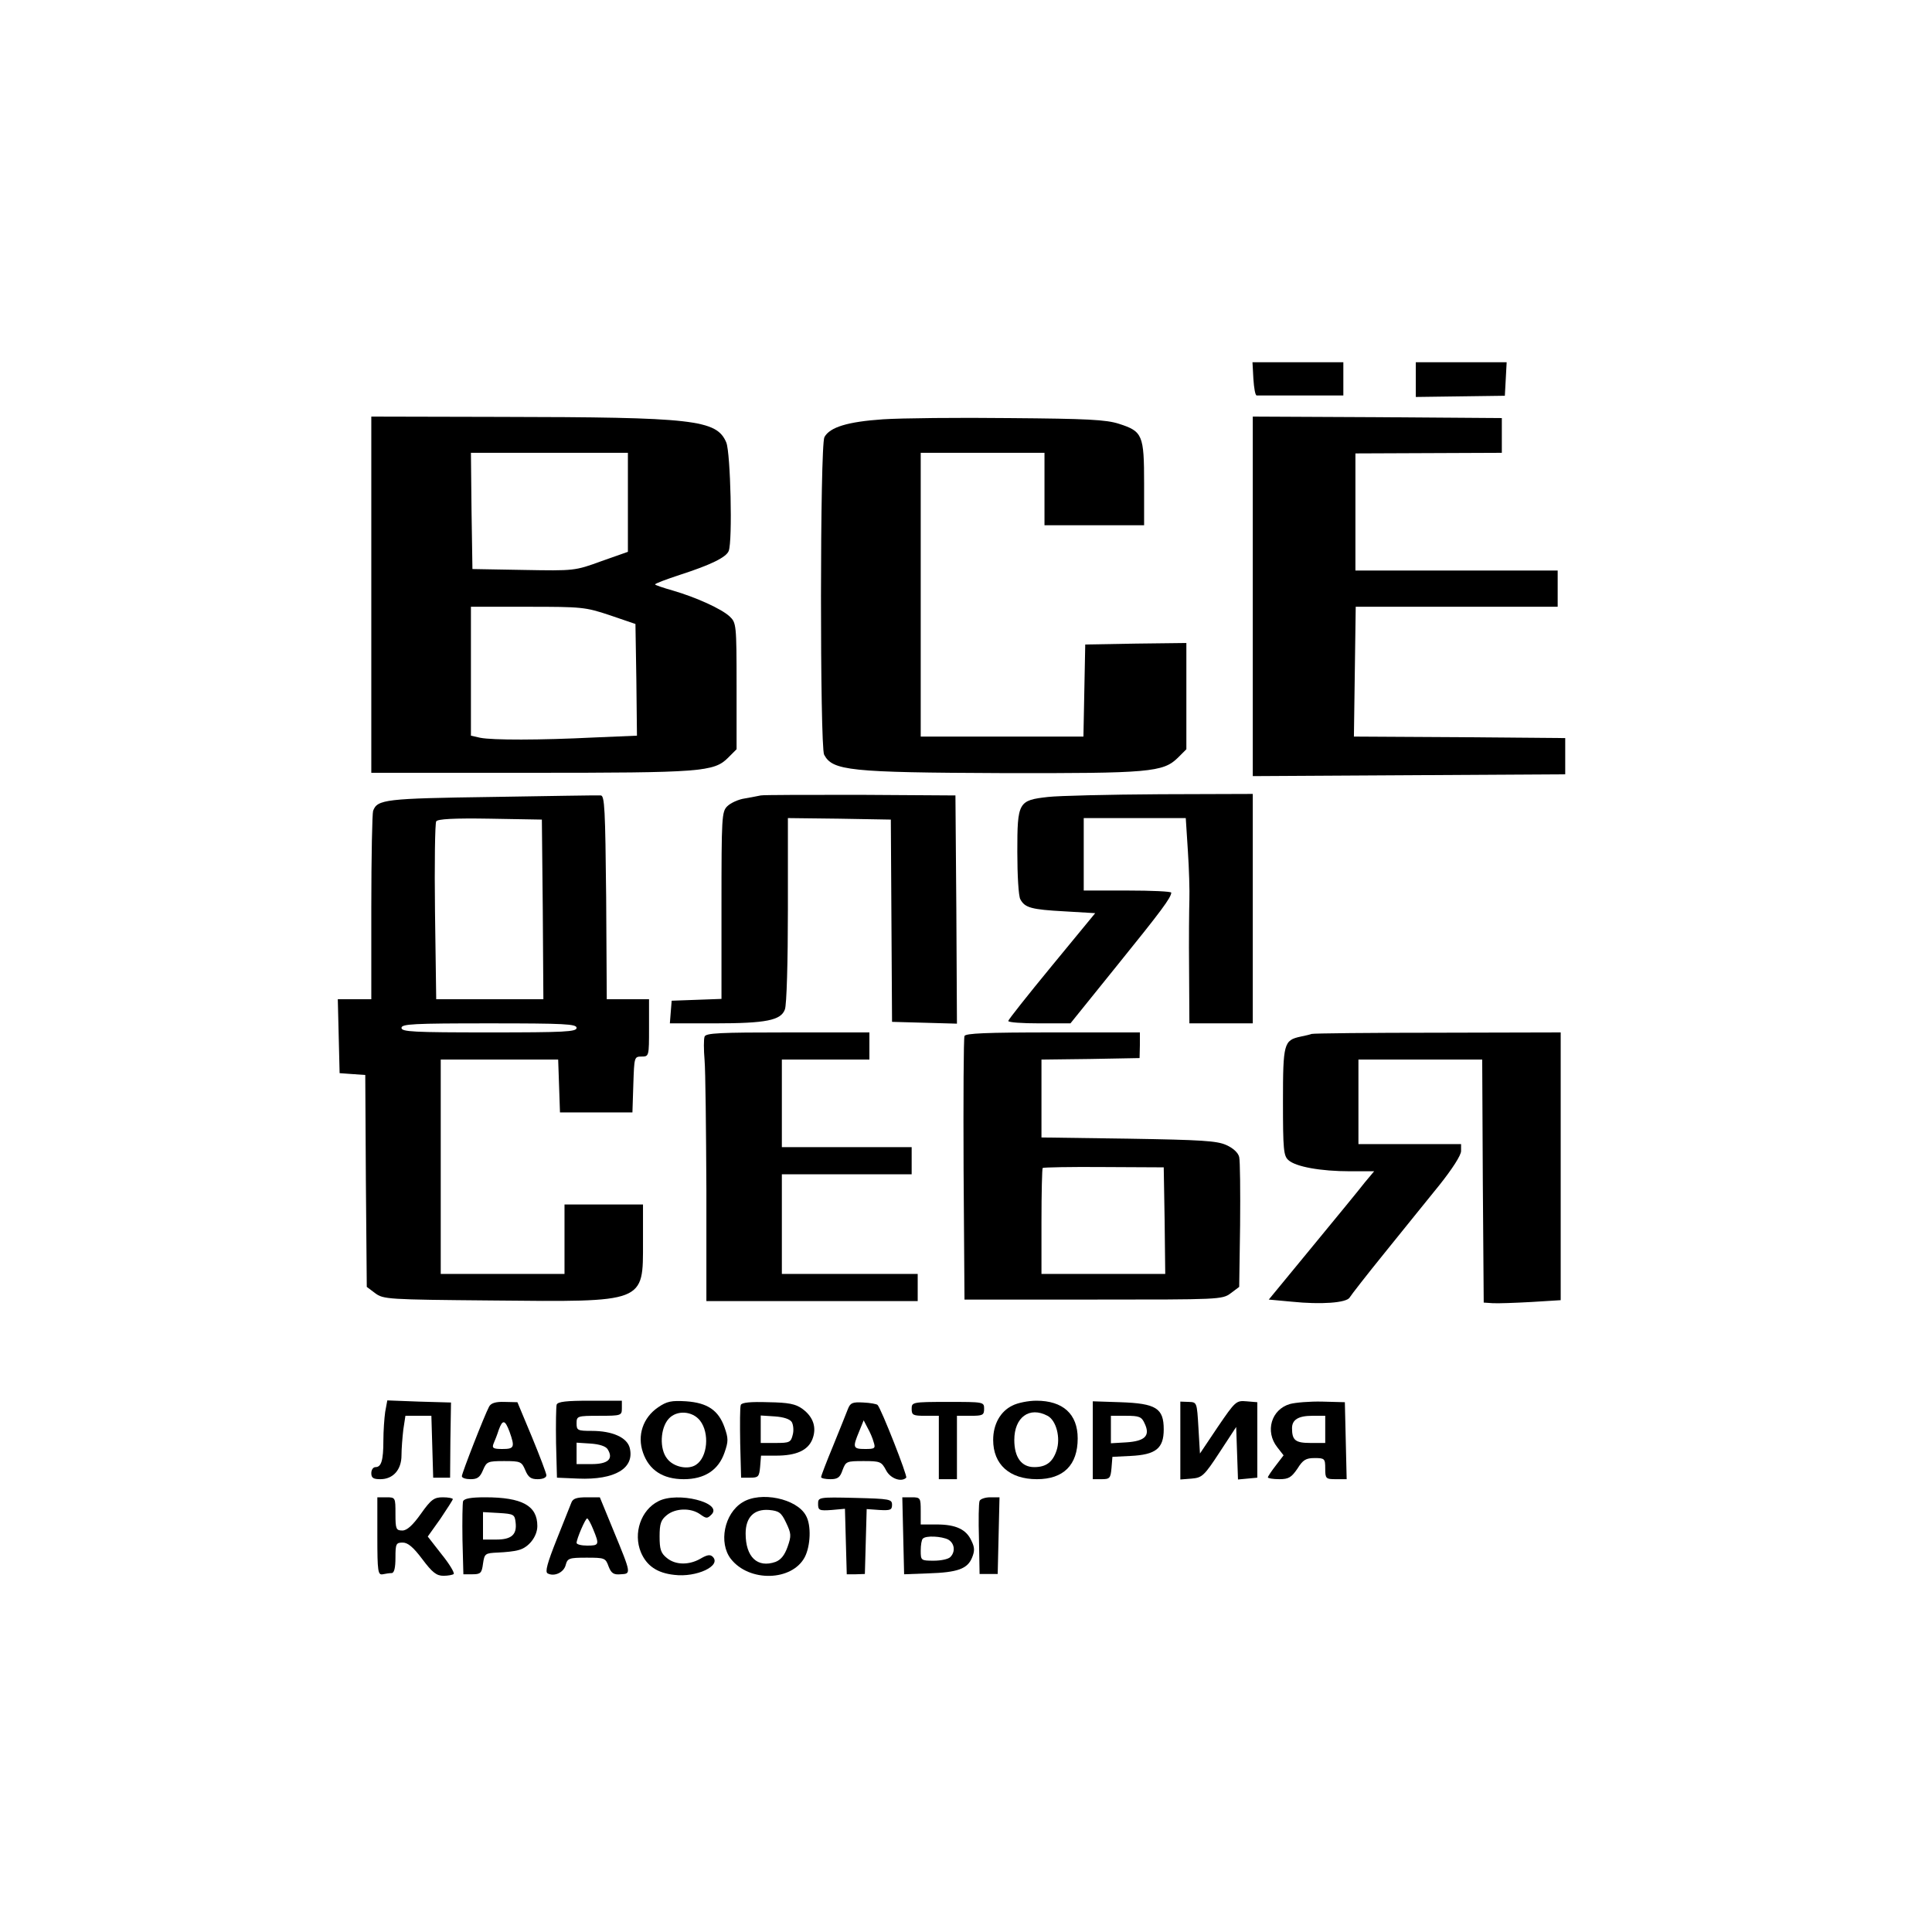
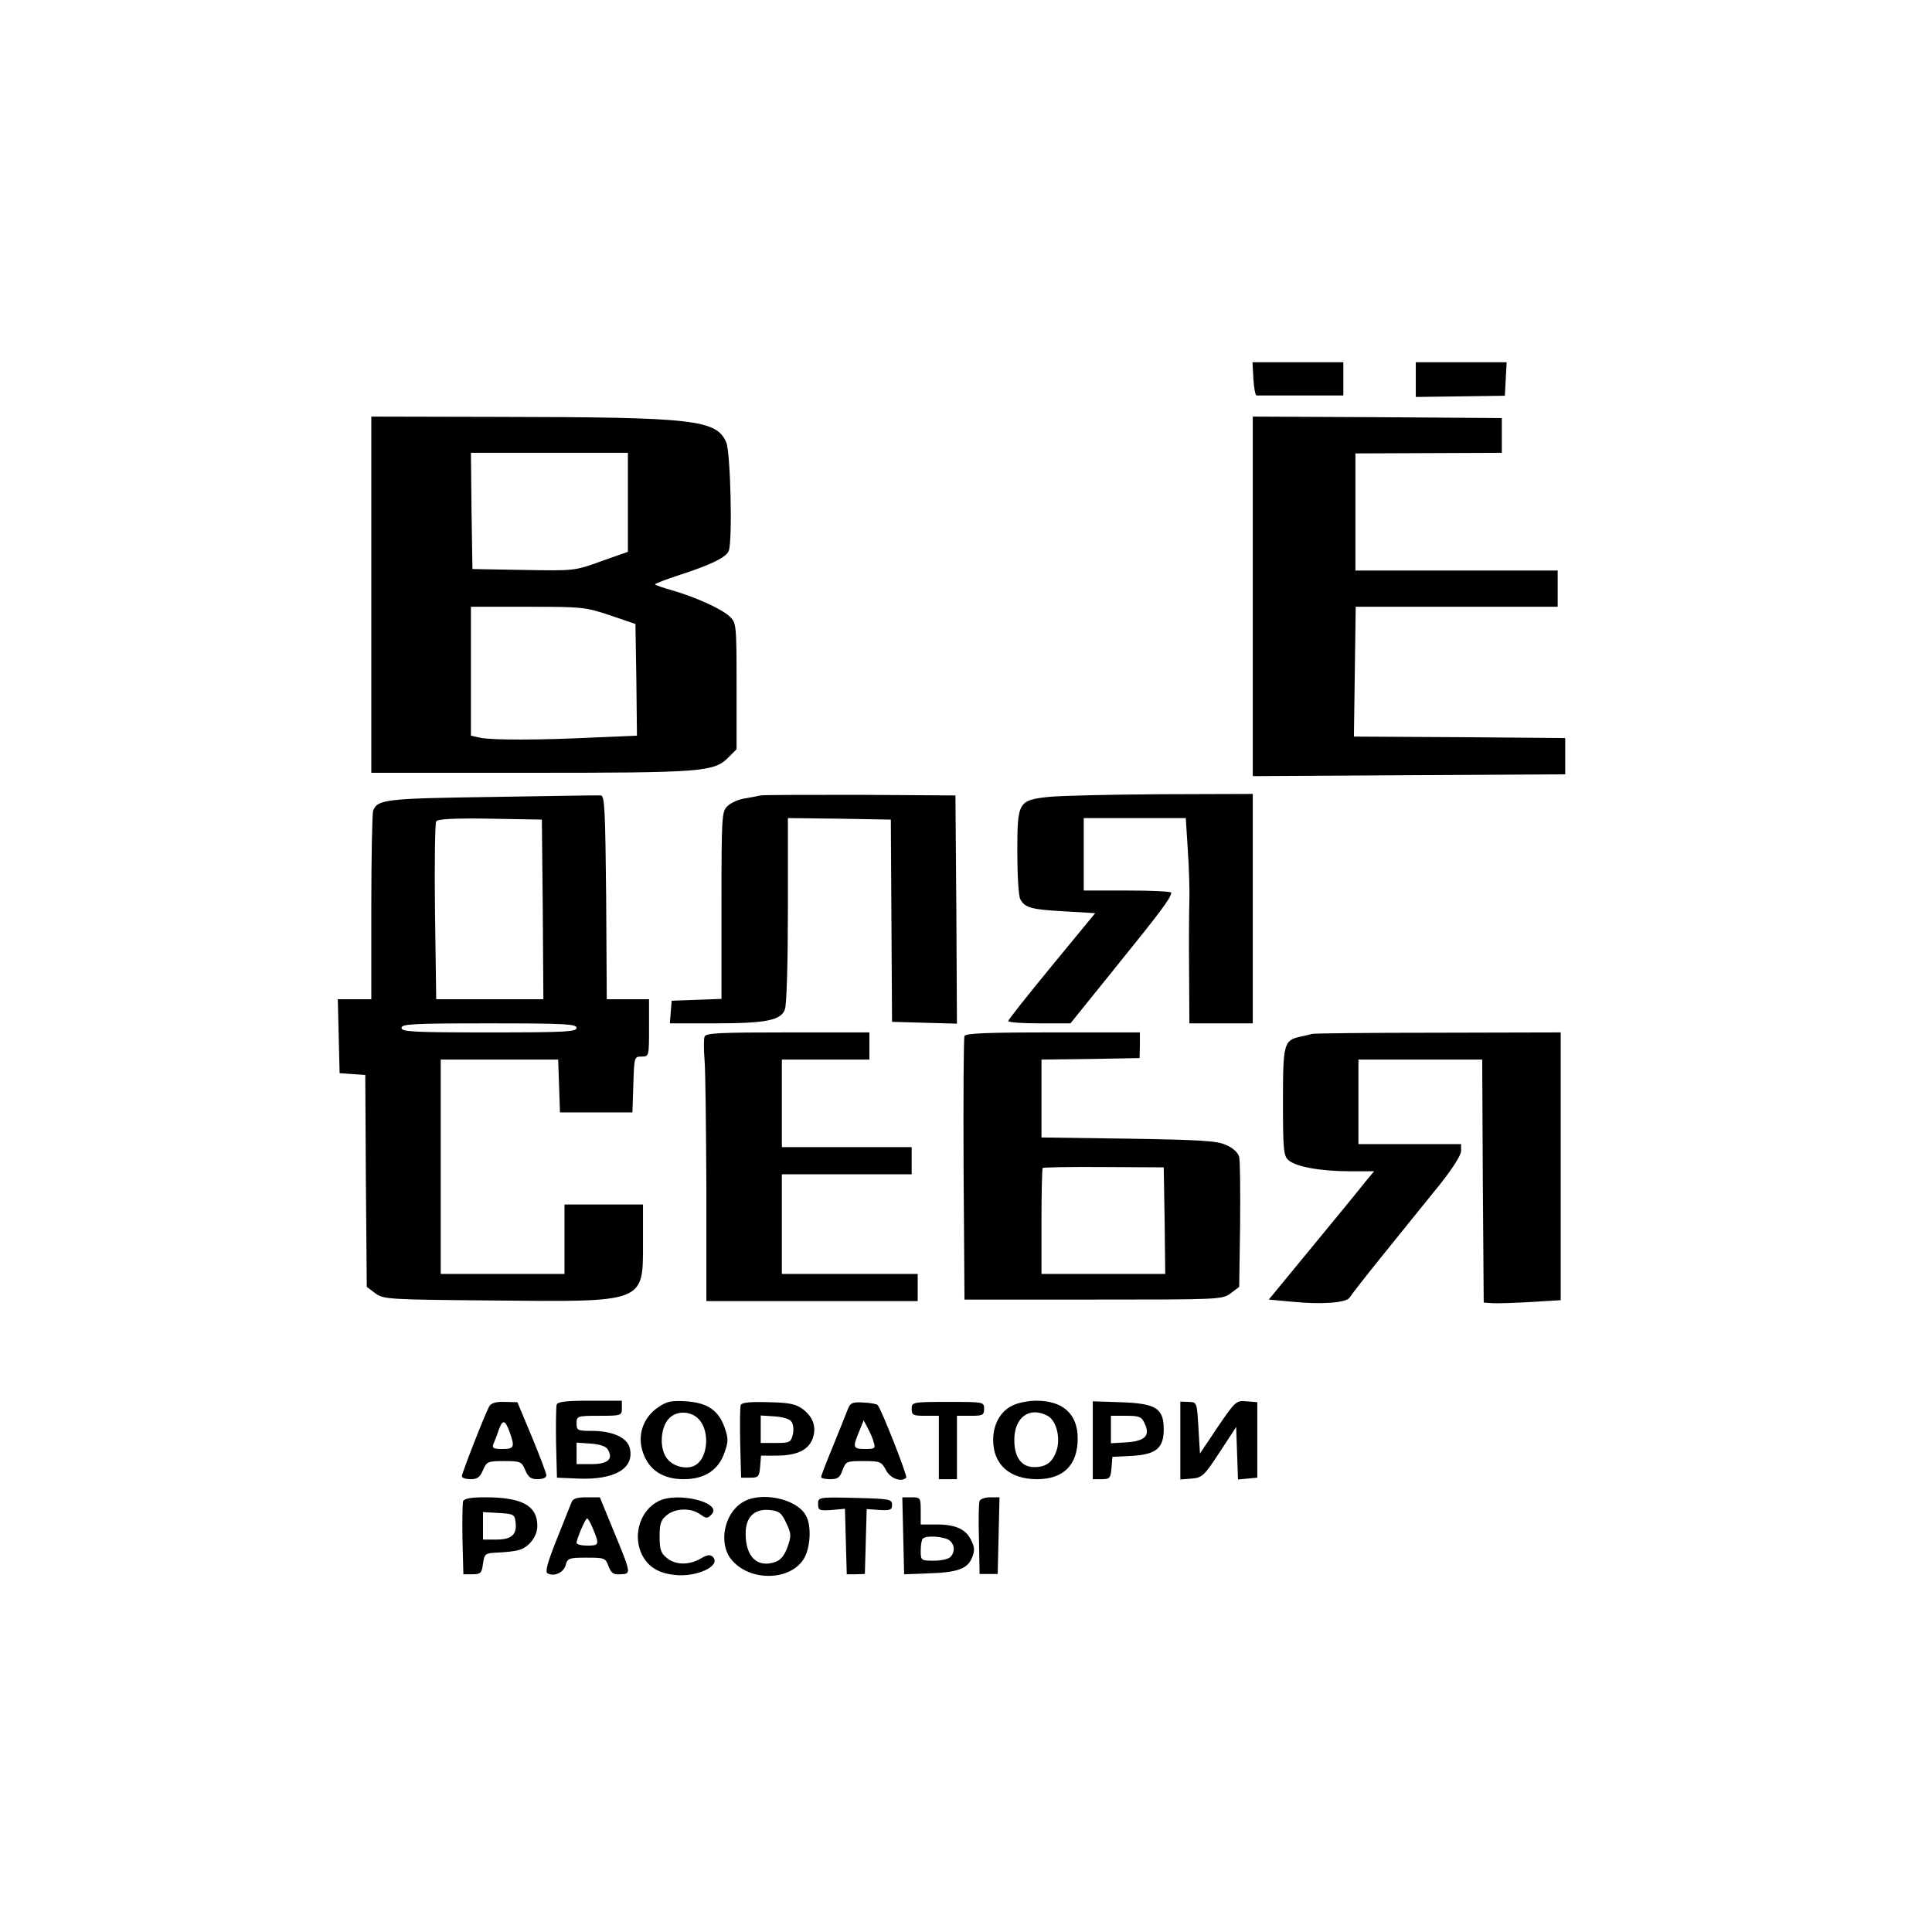
<svg xmlns="http://www.w3.org/2000/svg" version="1.0" width="640pt" height="640pt" viewBox="0 0 640 640" preserveAspectRatio="xMidYMid meet">
  <g transform="translate(0,640) scale(0.1,-0.1)" fill="#000000" stroke="none">
    <path d="M4152 5145 c2 -30 6 -55 11 -55 4 0 70 0 147 0 l140 0 0 55 0 55 -150 0 -151 0 3 -55z" />
    <path d="M4690 5143 l0 -58 147 2 148 2 3 55 3 56 -151 0 -150 0 0 -57z" />
    <path d="M1230 4430 l0 -590 525 0 c569 0 610 3 657 50 l28 28 0 209 c0 205 -1 210 -23 231 -27 25 -110 63 -189 86 -32 9 -58 18 -58 20 0 3 37 17 83 32 102 33 153 58 161 79 13 34 6 324 -8 359 -32 76 -107 84 -748 85 l-428 1 0 -590z m850 306 l0 -164 -88 -31 c-88 -32 -89 -32 -258 -29 l-169 3 -3 193 -2 192 260 0 260 0 0 -164z m-60 -374 l85 -29 3 -185 2 -185 -142 -6 c-181 -9 -336 -9 -377 -1 l-31 7 0 213 0 214 188 0 c180 0 191 -1 272 -28z" />
-     <path d="M2925 5011 c-117 -8 -176 -26 -194 -59 -15 -28 -15 -1025 -1 -1052 28 -53 84 -59 591 -61 488 -1 532 3 581 51 l28 28 0 176 0 176 -167 -2 -168 -3 -3 -152 -3 -153 -269 0 -270 0 0 470 0 470 205 0 205 0 0 -120 0 -120 165 0 165 0 0 138 c0 161 -5 173 -83 198 -43 14 -107 17 -362 19 -170 2 -359 0 -420 -4z" />
    <path d="M4150 4425 l0 -596 518 3 517 3 0 60 0 60 -350 3 -350 2 3 215 3 215 334 0 335 0 0 60 0 60 -335 0 -335 0 0 194 0 194 243 1 242 1 0 57 0 58 -412 3 -413 2 0 -595z" />
    <path d="M1630 3760 c-353 -5 -380 -8 -394 -46 -3 -8 -6 -153 -6 -320 l0 -304 -55 0 -56 0 3 -122 3 -123 42 -3 43 -3 2 -351 3 -351 28 -21 c27 -20 41 -21 385 -24 513 -5 502 -9 502 194 l0 124 -130 0 -130 0 0 -115 0 -115 -205 0 -205 0 0 355 0 355 195 0 194 0 3 -87 3 -88 120 0 120 0 3 93 c3 90 3 92 27 92 25 0 25 1 25 95 l0 95 -70 0 -70 0 -2 337 c-3 292 -5 338 -18 338 -8 1 -170 -2 -360 -5z m168 -372 l2 -298 -177 0 -178 0 -4 289 c-2 159 0 294 4 300 4 8 59 11 178 9 l172 -3 3 -297z m112 -393 c0 -13 -39 -15 -290 -15 -251 0 -290 2 -290 15 0 13 39 15 290 15 251 0 290 -2 290 -15z" />
    <path d="M2520 3765 c-8 -2 -32 -6 -53 -10 -21 -3 -47 -15 -58 -26 -18 -18 -19 -35 -19 -329 l0 -309 -82 -3 -83 -3 -3 -37 -3 -38 148 0 c171 0 220 10 233 46 6 14 10 161 10 330 l0 304 170 -2 171 -3 2 -335 2 -335 108 -3 107 -3 -2 378 -3 378 -315 2 c-173 0 -322 0 -330 -2z" />
    <path d="M3472 3760 c-99 -11 -102 -17 -102 -182 0 -77 4 -147 10 -157 15 -28 36 -34 147 -40 l101 -6 -144 -175 c-79 -96 -144 -178 -144 -182 0 -5 46 -8 103 -8 l103 0 154 191 c148 183 179 225 180 242 0 4 -65 7 -145 7 l-145 0 0 120 0 120 169 0 169 0 7 -109 c4 -59 6 -133 5 -162 -1 -30 -2 -134 -1 -231 l1 -178 105 0 105 0 0 380 0 380 -307 -1 c-170 -1 -336 -5 -371 -9z" />
    <path d="M2334 2966 c-3 -8 -3 -43 0 -78 3 -35 5 -228 6 -430 l0 -368 350 0 350 0 0 45 0 45 -225 0 -225 0 0 165 0 165 215 0 215 0 0 45 0 45 -215 0 -215 0 0 145 0 145 145 0 145 0 0 45 0 45 -270 0 c-226 0 -272 -2 -276 -14z" />
    <path d="M3195 2968 c-3 -7 -4 -206 -3 -443 l3 -430 427 0 c418 0 427 0 455 21 l28 21 3 204 c1 112 0 214 -3 226 -3 14 -20 30 -43 40 -31 14 -82 17 -324 21 l-288 4 0 129 0 129 162 2 163 3 1 43 0 42 -288 0 c-222 0 -290 -3 -293 -12z m663 -611 l2 -177 -205 0 -205 0 0 173 c0 96 2 176 4 178 2 2 94 4 203 3 l198 -1 3 -176z" />
    <path d="M4345 2975 c-5 -2 -22 -6 -37 -9 -55 -12 -58 -22 -58 -215 0 -159 2 -180 18 -194 24 -22 107 -37 204 -37 l80 0 -31 -37 c-16 -21 -95 -117 -174 -213 l-144 -175 76 -7 c97 -10 182 -4 192 14 4 7 56 74 116 148 60 74 141 175 181 224 43 54 72 99 72 113 l0 23 -170 0 -170 0 0 140 0 140 205 0 205 0 2 -402 3 -403 30 -2 c17 -1 74 1 128 4 l97 6 0 444 0 443 -407 -1 c-225 0 -412 -2 -418 -4z" />
-     <path d="M1276 1723 c-3 -21 -6 -64 -6 -95 0 -66 -7 -88 -26 -88 -8 0 -14 -9 -14 -20 0 -16 7 -20 30 -20 42 0 70 31 70 79 0 21 3 59 6 85 l7 46 43 0 43 0 3 -102 3 -103 28 0 28 0 1 125 2 124 -106 3 -105 4 -7 -38z" />
    <path d="M1620 1740 c-15 -28 -90 -220 -90 -230 0 -6 13 -10 29 -10 22 0 31 6 41 30 12 28 15 30 70 30 55 0 58 -2 70 -30 10 -24 19 -30 41 -30 17 0 29 5 29 13 0 6 -22 64 -48 127 l-48 115 -43 1 c-29 1 -45 -4 -51 -16z m68 -83 c18 -51 16 -57 -24 -57 -30 0 -35 3 -29 18 4 9 12 29 17 45 13 36 21 34 36 -6z" />
    <path d="M1844 1747 c-2 -7 -3 -65 -2 -128 l3 -114 70 -3 c122 -5 188 34 171 102 -9 34 -57 56 -126 56 -47 0 -50 2 -50 25 0 24 2 25 75 25 73 0 75 1 75 25 l0 25 -105 0 c-78 0 -107 -3 -111 -13z m169 -148 c20 -32 1 -49 -53 -49 l-50 0 0 36 0 35 46 -3 c30 -2 51 -9 57 -19z" />
    <path d="M2180 1738 c-50 -34 -70 -93 -50 -150 20 -58 66 -88 135 -88 69 0 115 30 135 88 13 37 13 47 0 84 -20 56 -56 81 -127 86 -49 3 -64 0 -93 -20z m139 -44 c32 -41 25 -121 -13 -146 -26 -18 -75 -8 -96 20 -26 32 -23 101 5 132 27 30 79 26 104 -6z" />
    <path d="M2454 1746 c-3 -7 -3 -64 -2 -127 l3 -114 30 0 c27 0 30 3 33 36 l3 37 50 0 c66 0 105 17 120 54 15 38 4 74 -33 101 -22 16 -45 21 -113 22 -59 2 -88 -1 -91 -9z m169 -57 c5 -9 7 -28 3 -42 -6 -25 -11 -27 -56 -27 l-50 0 0 46 0 45 46 -3 c30 -2 51 -9 57 -19z" />
    <path d="M2809 1733 c-5 -13 -27 -68 -49 -122 -22 -53 -40 -100 -40 -104 0 -4 14 -7 31 -7 24 0 32 6 40 30 11 29 13 30 70 30 55 0 59 -2 74 -30 14 -28 51 -41 67 -25 5 5 -83 229 -95 241 -3 3 -24 7 -47 8 -36 2 -43 -1 -51 -21z m85 -110 c7 -21 4 -23 -28 -23 -41 0 -42 5 -20 58 l15 37 13 -25 c8 -14 17 -35 20 -47z" />
    <path d="M3020 1733 c0 -21 5 -23 45 -23 l45 0 0 -105 0 -105 30 0 30 0 0 105 0 105 45 0 c40 0 45 2 45 23 0 23 -1 23 -120 23 -118 0 -120 -1 -120 -23z" />
    <path d="M3354 1744 c-40 -19 -64 -62 -64 -114 0 -81 54 -130 145 -130 88 0 135 47 135 135 0 81 -49 125 -137 125 -26 0 -62 -7 -79 -16z m116 -34 c29 -15 44 -73 30 -115 -13 -39 -35 -55 -74 -55 -42 0 -66 32 -66 90 0 75 50 112 110 80z" />
    <path d="M3620 1629 l0 -129 29 0 c27 0 30 3 33 37 l3 37 60 3 c84 4 110 25 110 88 0 70 -25 86 -144 90 l-91 3 0 -129z m172 55 c19 -40 1 -58 -61 -62 l-51 -3 0 45 0 46 50 0 c44 0 52 -3 62 -26z" />
    <path d="M3910 1628 l0 -129 38 3 c34 3 41 9 92 87 l55 84 3 -87 3 -87 32 3 32 3 0 125 0 125 -36 3 c-34 3 -37 0 -95 -85 l-59 -88 -5 85 c-5 85 -5 85 -32 86 l-28 1 0 -129z" />
-     <path d="M4273 1749 c-62 -18 -83 -91 -42 -143 l21 -27 -26 -34 c-14 -18 -26 -36 -26 -39 0 -3 17 -6 38 -6 31 0 40 6 60 35 18 29 28 35 57 35 33 0 35 -2 35 -35 0 -33 2 -35 35 -35 l36 0 -3 128 -3 127 -75 2 c-41 1 -89 -3 -107 -8z m117 -84 l0 -45 -49 0 c-50 0 -61 9 -61 49 0 28 21 41 67 41 l43 0 0 -45z" />
-     <path d="M1250 1311 c0 -118 2 -129 18 -126 9 2 23 4 30 4 8 1 12 18 12 51 0 46 2 50 24 50 17 0 35 -15 65 -55 33 -44 47 -55 70 -55 15 0 31 3 34 6 3 4 -14 33 -40 65 l-46 59 42 59 c22 33 41 62 41 65 0 3 -15 6 -33 6 -29 0 -39 -7 -73 -55 -27 -38 -46 -55 -61 -55 -21 0 -23 5 -23 55 0 54 0 55 -30 55 l-30 0 0 -129z" />
    <path d="M1534 1427 c-2 -7 -3 -65 -2 -128 l3 -114 30 0 c27 0 31 4 35 35 5 34 7 35 50 37 24 1 54 4 67 8 34 8 63 45 63 80 0 67 -50 95 -173 95 -47 0 -69 -4 -73 -13z m174 -70 c5 -41 -14 -57 -64 -57 l-44 0 0 46 0 45 53 -3 c49 -3 52 -5 55 -31z" />
    <path d="M1893 1423 c-4 -10 -26 -65 -49 -123 -31 -78 -39 -107 -30 -112 22 -12 54 3 60 28 6 22 11 24 69 24 60 0 63 -1 73 -29 9 -23 17 -28 40 -26 35 2 36 0 -23 143 l-46 112 -44 0 c-32 0 -45 -4 -50 -17z m72 -89 c21 -51 20 -54 -20 -54 -19 0 -35 4 -35 9 0 13 29 81 35 81 3 0 12 -16 20 -36z" />
    <path d="M2181 1427 c-58 -29 -84 -106 -58 -169 19 -45 54 -69 111 -75 73 -9 157 30 127 60 -8 8 -18 7 -40 -6 -38 -22 -83 -22 -112 2 -20 16 -24 29 -24 71 0 42 4 55 24 71 28 23 79 25 110 3 21 -15 24 -15 38 -1 39 39 -113 77 -176 44z" />
    <path d="M2459 1423 c-60 -37 -79 -134 -38 -187 61 -78 203 -74 245 6 19 37 22 105 4 137 -30 57 -151 82 -211 44z m145 -67 c17 -36 18 -43 5 -80 -10 -28 -22 -43 -40 -50 -60 -21 -99 16 -99 94 0 54 28 82 78 78 32 -3 40 -8 56 -42z" />
    <path d="M2710 1418 c0 -21 4 -23 45 -20 l44 4 3 -109 3 -108 30 0 30 1 3 108 3 107 42 -3 c36 -2 42 0 42 17 0 19 -8 20 -122 23 -122 3 -123 2 -123 -20z" />
    <path d="M2992 1313 l3 -128 80 3 c97 3 130 15 145 52 9 22 9 34 -2 56 -17 38 -52 54 -115 54 l-53 0 0 45 c0 43 -1 45 -30 45 l-31 0 3 -127z m149 -13 c21 -12 25 -40 7 -58 -7 -7 -31 -12 -55 -12 -42 0 -43 1 -43 33 0 19 3 37 7 40 10 11 62 8 84 -3z" />
    <path d="M3245 1428 c-3 -7 -4 -65 -2 -128 l2 -114 30 0 30 0 3 127 3 127 -31 0 c-17 0 -33 -6 -35 -12z" />
  </g>
</svg>